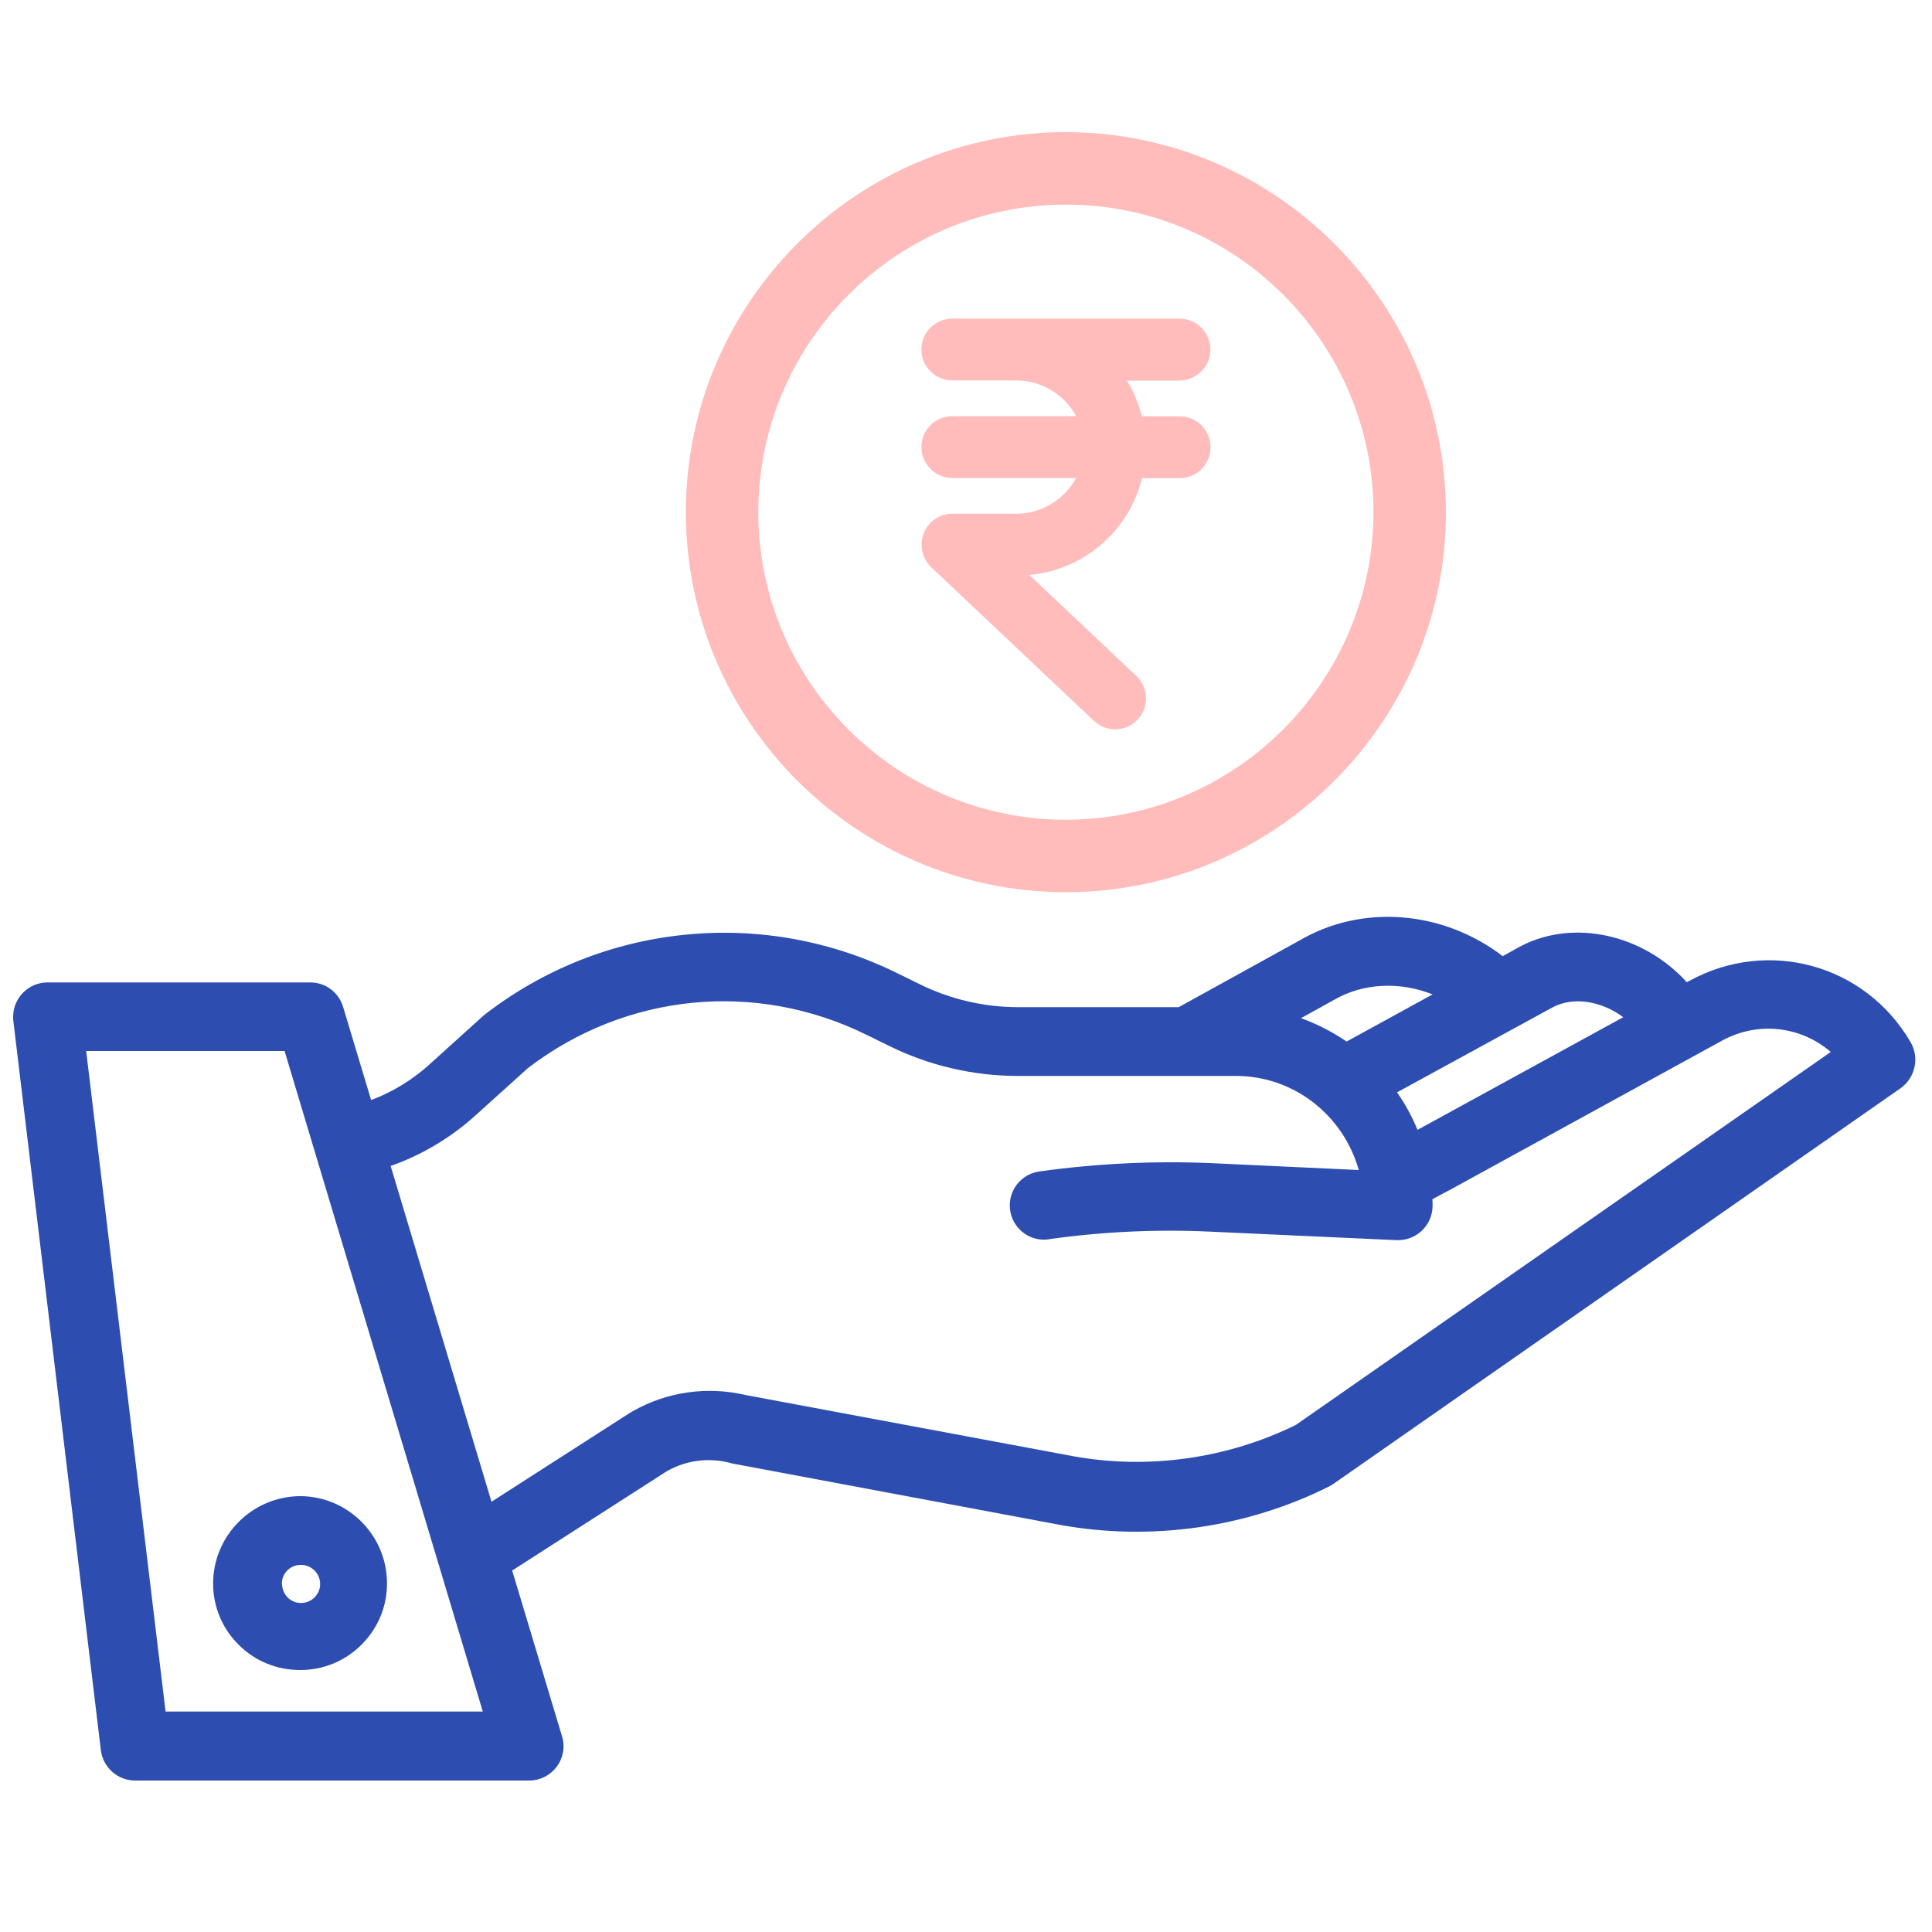
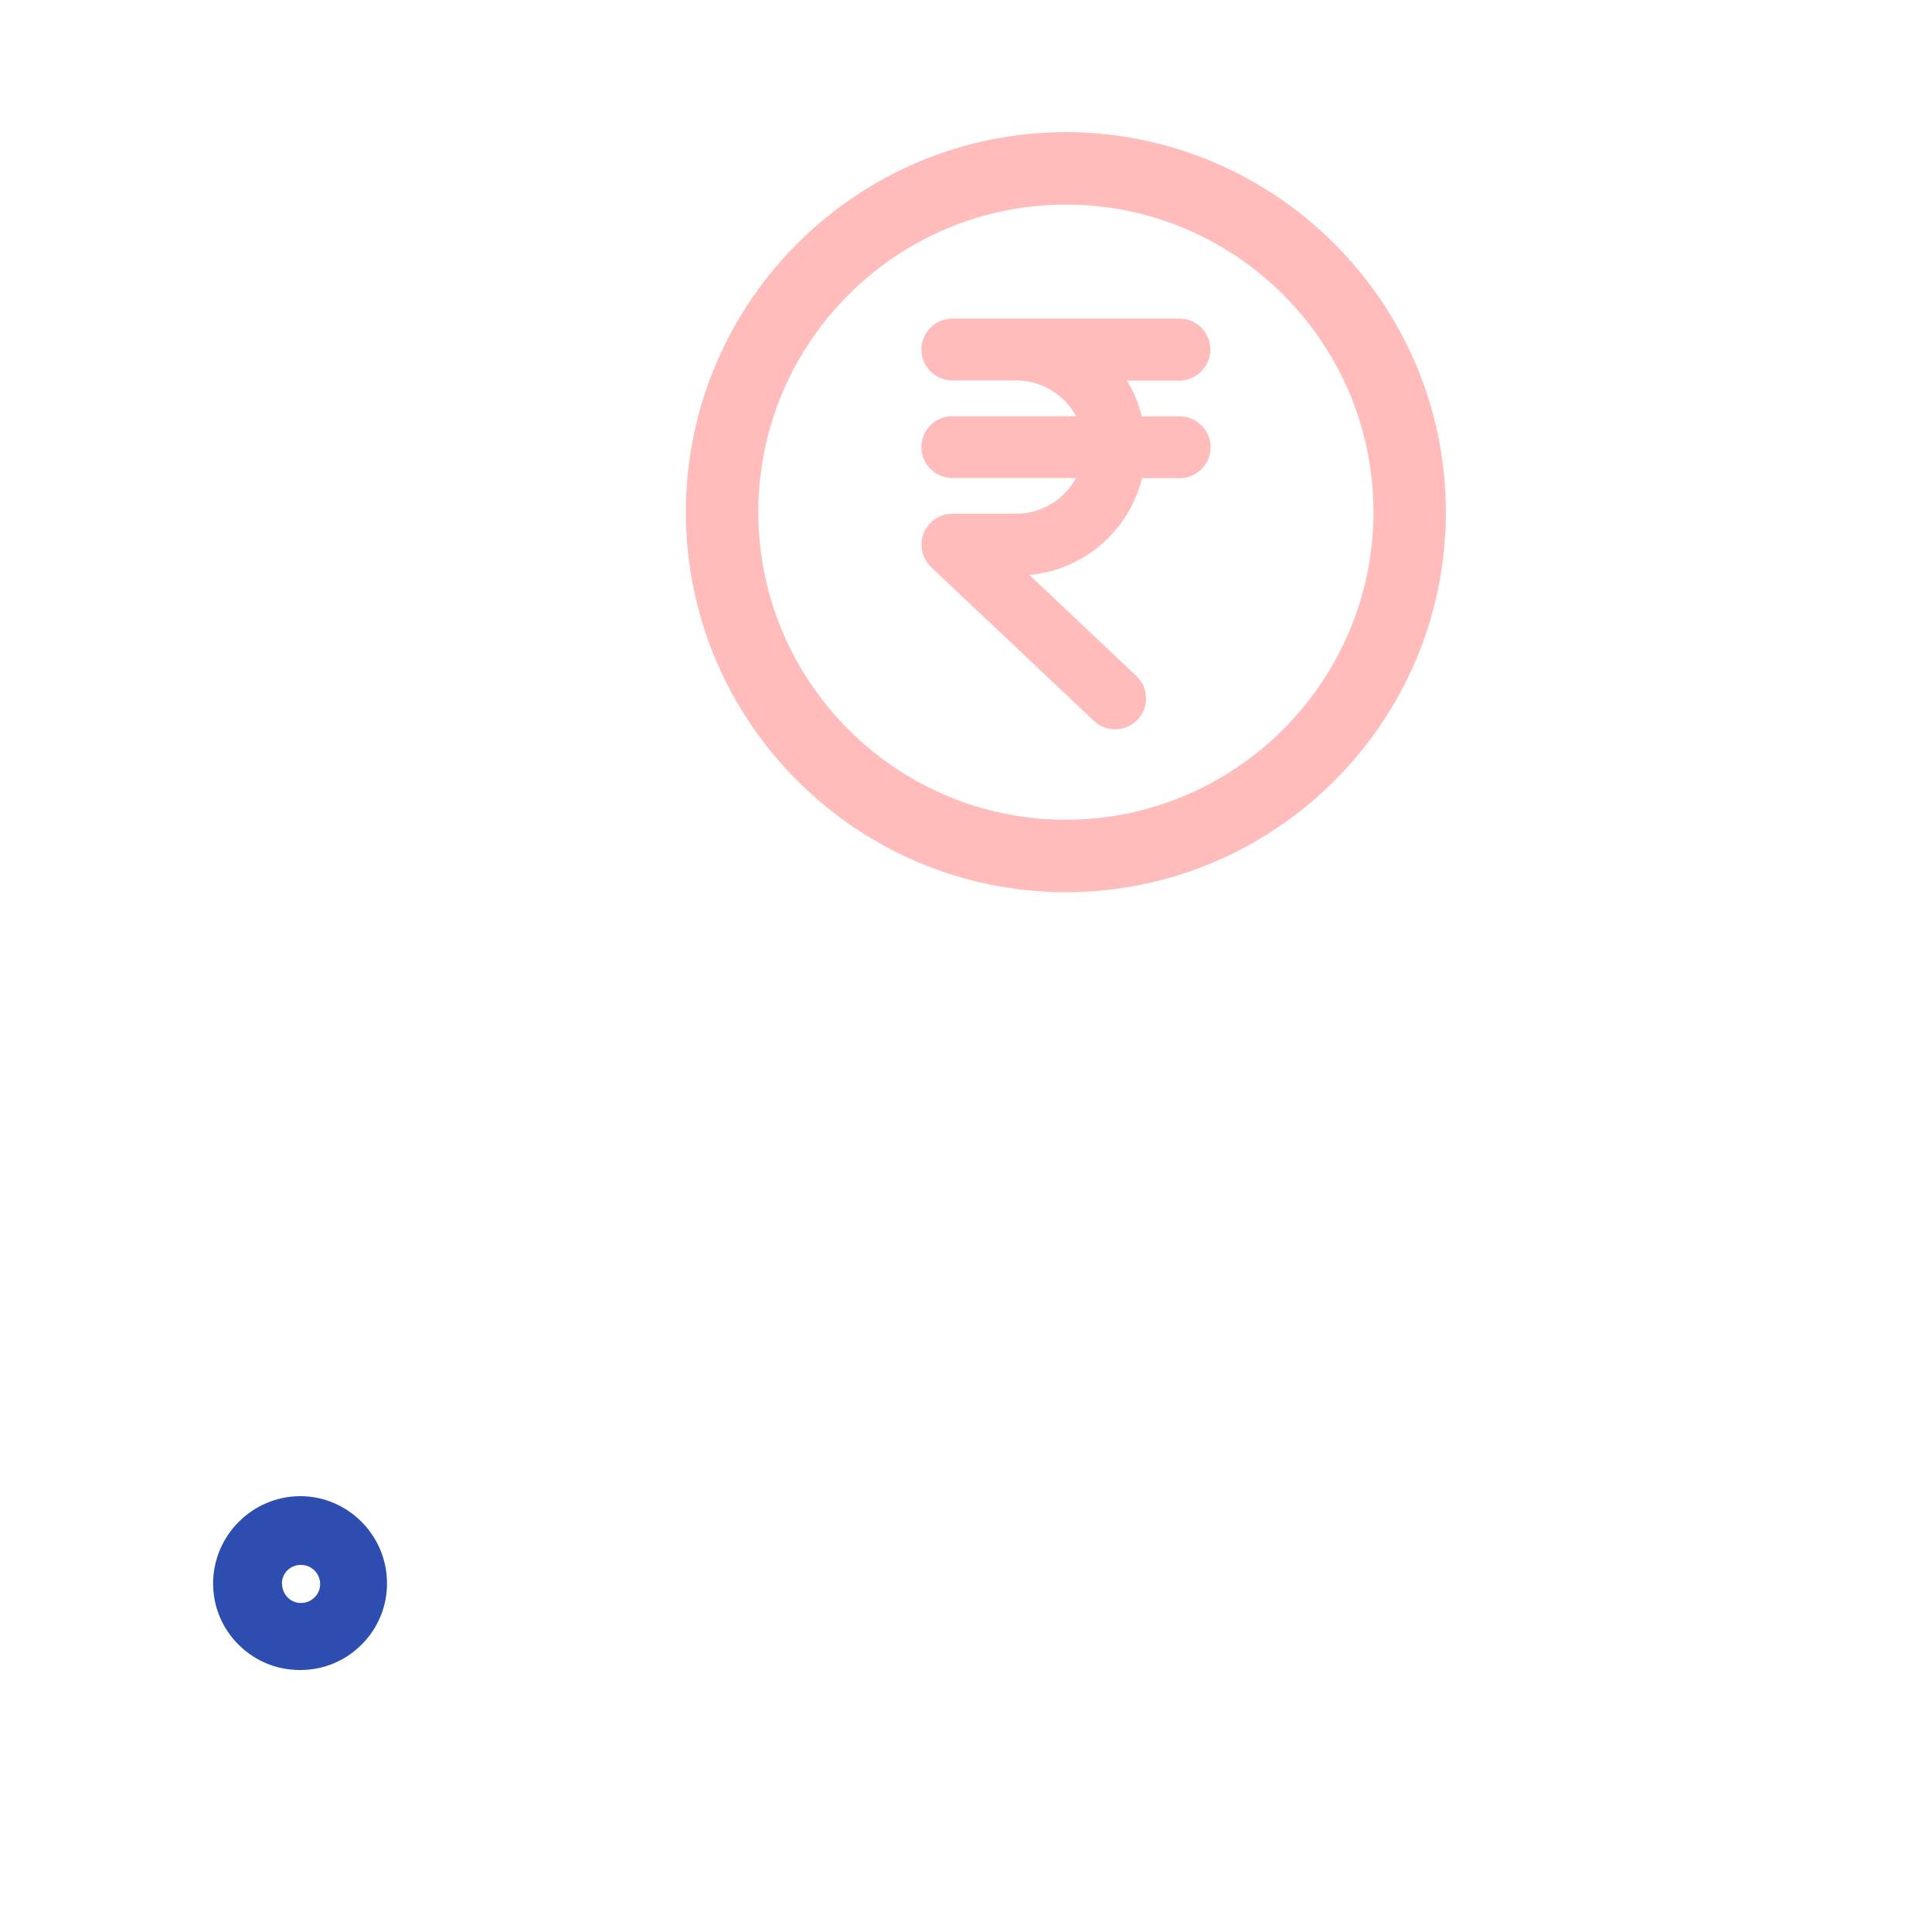
<svg xmlns="http://www.w3.org/2000/svg" version="1.1" id="Layer_1" x="0px" y="0px" viewBox="0 0 100 100" style="enable-background:new 0 0 100 100;" xml:space="preserve">
  <style type="text/css">
	.st0{fill:#FFFFFF;fill-opacity:0;}
	.st1{fill:#2D4EB0;}
	.st2{fill:#FFBCBB;}
</style>
  <g id="Layer_2_1_">
-     <rect class="st0" width="100" height="100" />
-   </g>
+     </g>
  <g>
-     <path class="st1" d="M98.89,53.94c-2.34-4.02-7.37-5.41-11.45-3.17l-0.13,0.07c-2.24-2.47-5.83-3.29-8.57-1.88l-0.96,0.53   c-3.1-2.37-7.28-2.71-10.52-0.81l-6.25,3.45h-8.33c-1.74,0-3.5-0.41-5.06-1.18l-1.16-0.57c-3.4-1.68-7.2-2.38-10.98-2   c-3.78,0.37-7.37,1.8-10.37,4.12c-0.04,0.03-0.08,0.06-0.11,0.09l-2.81,2.54c-0.87,0.78-1.89,1.4-2.98,1.81l-1.45-4.82   c-0.23-0.76-0.91-1.27-1.7-1.27H2.46c-0.98,0-1.78,0.8-1.78,1.78c0,0.07,0,0.14,0.01,0.21l4.53,37.75   c0.11,0.89,0.87,1.57,1.77,1.57h20.4c0.98,0,1.78-0.8,1.78-1.78c0-0.17-0.03-0.35-0.08-0.51l-2.58-8.58l8.02-5.15   c1-0.56,2.15-0.71,3.26-0.42c0.04,0.01,0.07,0.02,0.11,0.03l16.98,3.18c4.7,0.85,9.64,0.15,13.91-1.99   c0.08-0.04,0.15-0.08,0.22-0.13l29.36-20.48C99.14,55.78,99.36,54.74,98.89,53.94z M69.7,53.91c-0.73-0.5-1.53-0.91-2.36-1.21   L69,51.78l0.04-0.02c1.5-0.88,3.41-0.97,5.11-0.29L69.7,53.91z M32.74,73.05c-0.03,0.02-0.06,0.04-0.09,0.05l-7.21,4.63   l-5.22-17.38c1.6-0.56,3.09-1.45,4.35-2.58l2.76-2.49c5.09-3.89,11.81-4.55,17.56-1.7l1.16,0.57c2.05,1.01,4.34,1.54,6.63,1.54   h11.29c2.98,0,5.55,2.01,6.36,4.87l-7.51-0.35c-3-0.14-6.03,0.01-9,0.42c-0.47,0.06-0.89,0.3-1.18,0.67   c-0.29,0.38-0.42,0.84-0.36,1.31c0.12,0.97,1.01,1.67,1.98,1.54l0.04-0.01c2.76-0.39,5.57-0.52,8.35-0.39l9.63,0.44   c0.03,0,0.06,0,0.09,0c0.98,0,1.78-0.8,1.78-1.78c0-0.11,0-0.22-0.01-0.34l1.05-0.56l13.95-7.65c1.85-1.01,4.07-0.75,5.62,0.59   l-27.68,19.3c-3.55,1.75-7.66,2.33-11.55,1.62l-16.92-3.16C36.61,71.74,34.53,72.03,32.74,73.05z M73.5,58.41l-0.13,0.07   c-0.28-0.68-0.63-1.33-1.06-1.94l8.09-4.42c1.06-0.54,2.49-0.31,3.62,0.53L73.5,58.41z M24.99,88.59H8.57L4.46,54.4h10.27   L24.99,88.59z" />
    <path class="st1" d="M11.03,81.99L11.03,81.99c0.01,1.21,0.49,2.33,1.35,3.17c0.85,0.83,1.96,1.28,3.15,1.28c0.02,0,0.03,0,0.05,0   c1.2-0.01,2.33-0.49,3.17-1.35c0.84-0.86,1.3-1.99,1.28-3.2c-0.03-2.45-2.04-4.45-4.5-4.45C13.03,77.46,11.02,79.5,11.03,81.99z    M14.59,81.98c-0.01-0.53,0.42-0.97,0.95-0.98l0.01,0c0.01,0,0.02,0,0.03,0c0.25,0,0.49,0.09,0.68,0.27   c0.19,0.18,0.3,0.42,0.31,0.69c0.01,0.26-0.09,0.51-0.27,0.7c-0.18,0.19-0.42,0.3-0.69,0.31c-0.54,0.02-0.99-0.41-1.01-0.96   L14.59,81.98z" />
  </g>
  <path class="st2" d="M55.17,6.84L55.17,6.84c-10.85,0-19.67,8.83-19.67,19.67s8.83,19.67,19.67,19.67s19.67-8.83,19.67-19.67  C74.83,15.67,66.01,6.85,55.17,6.84z M55.17,42.43c-8.78,0-15.92-7.14-15.92-15.92s7.14-15.92,15.92-15.92s15.92,7.14,15.92,15.92  C71.08,35.28,63.94,42.42,55.17,42.43z" />
  <path class="st2" d="M62.65,18.09c0-0.88-0.72-1.6-1.6-1.6H49.29c-0.88,0-1.6,0.72-1.6,1.6s0.72,1.6,1.6,1.6l3.36,0  c1.29,0.02,2.45,0.75,3.05,1.85h-6.41c-0.88,0-1.6,0.72-1.6,1.6s0.72,1.6,1.6,1.6h6.41c-0.6,1.1-1.76,1.83-3.04,1.85h-3.37  c-0.88,0-1.6,0.72-1.59,1.61c0,0.43,0.18,0.86,0.5,1.16l8.41,7.94c0.3,0.29,0.69,0.45,1.11,0.45c0.01,0,0.02,0,0.03,0  c0.43-0.01,0.82-0.18,1.12-0.49c0.61-0.63,0.6-1.65-0.04-2.26l-5.55-5.24c2.81-0.26,5.15-2.26,5.83-5.01h1.95  c0.88,0,1.6-0.72,1.6-1.6s-0.72-1.6-1.6-1.6H59.1c-0.16-0.65-0.42-1.28-0.77-1.85h2.72C61.93,19.69,62.65,18.97,62.65,18.09z" />
</svg>